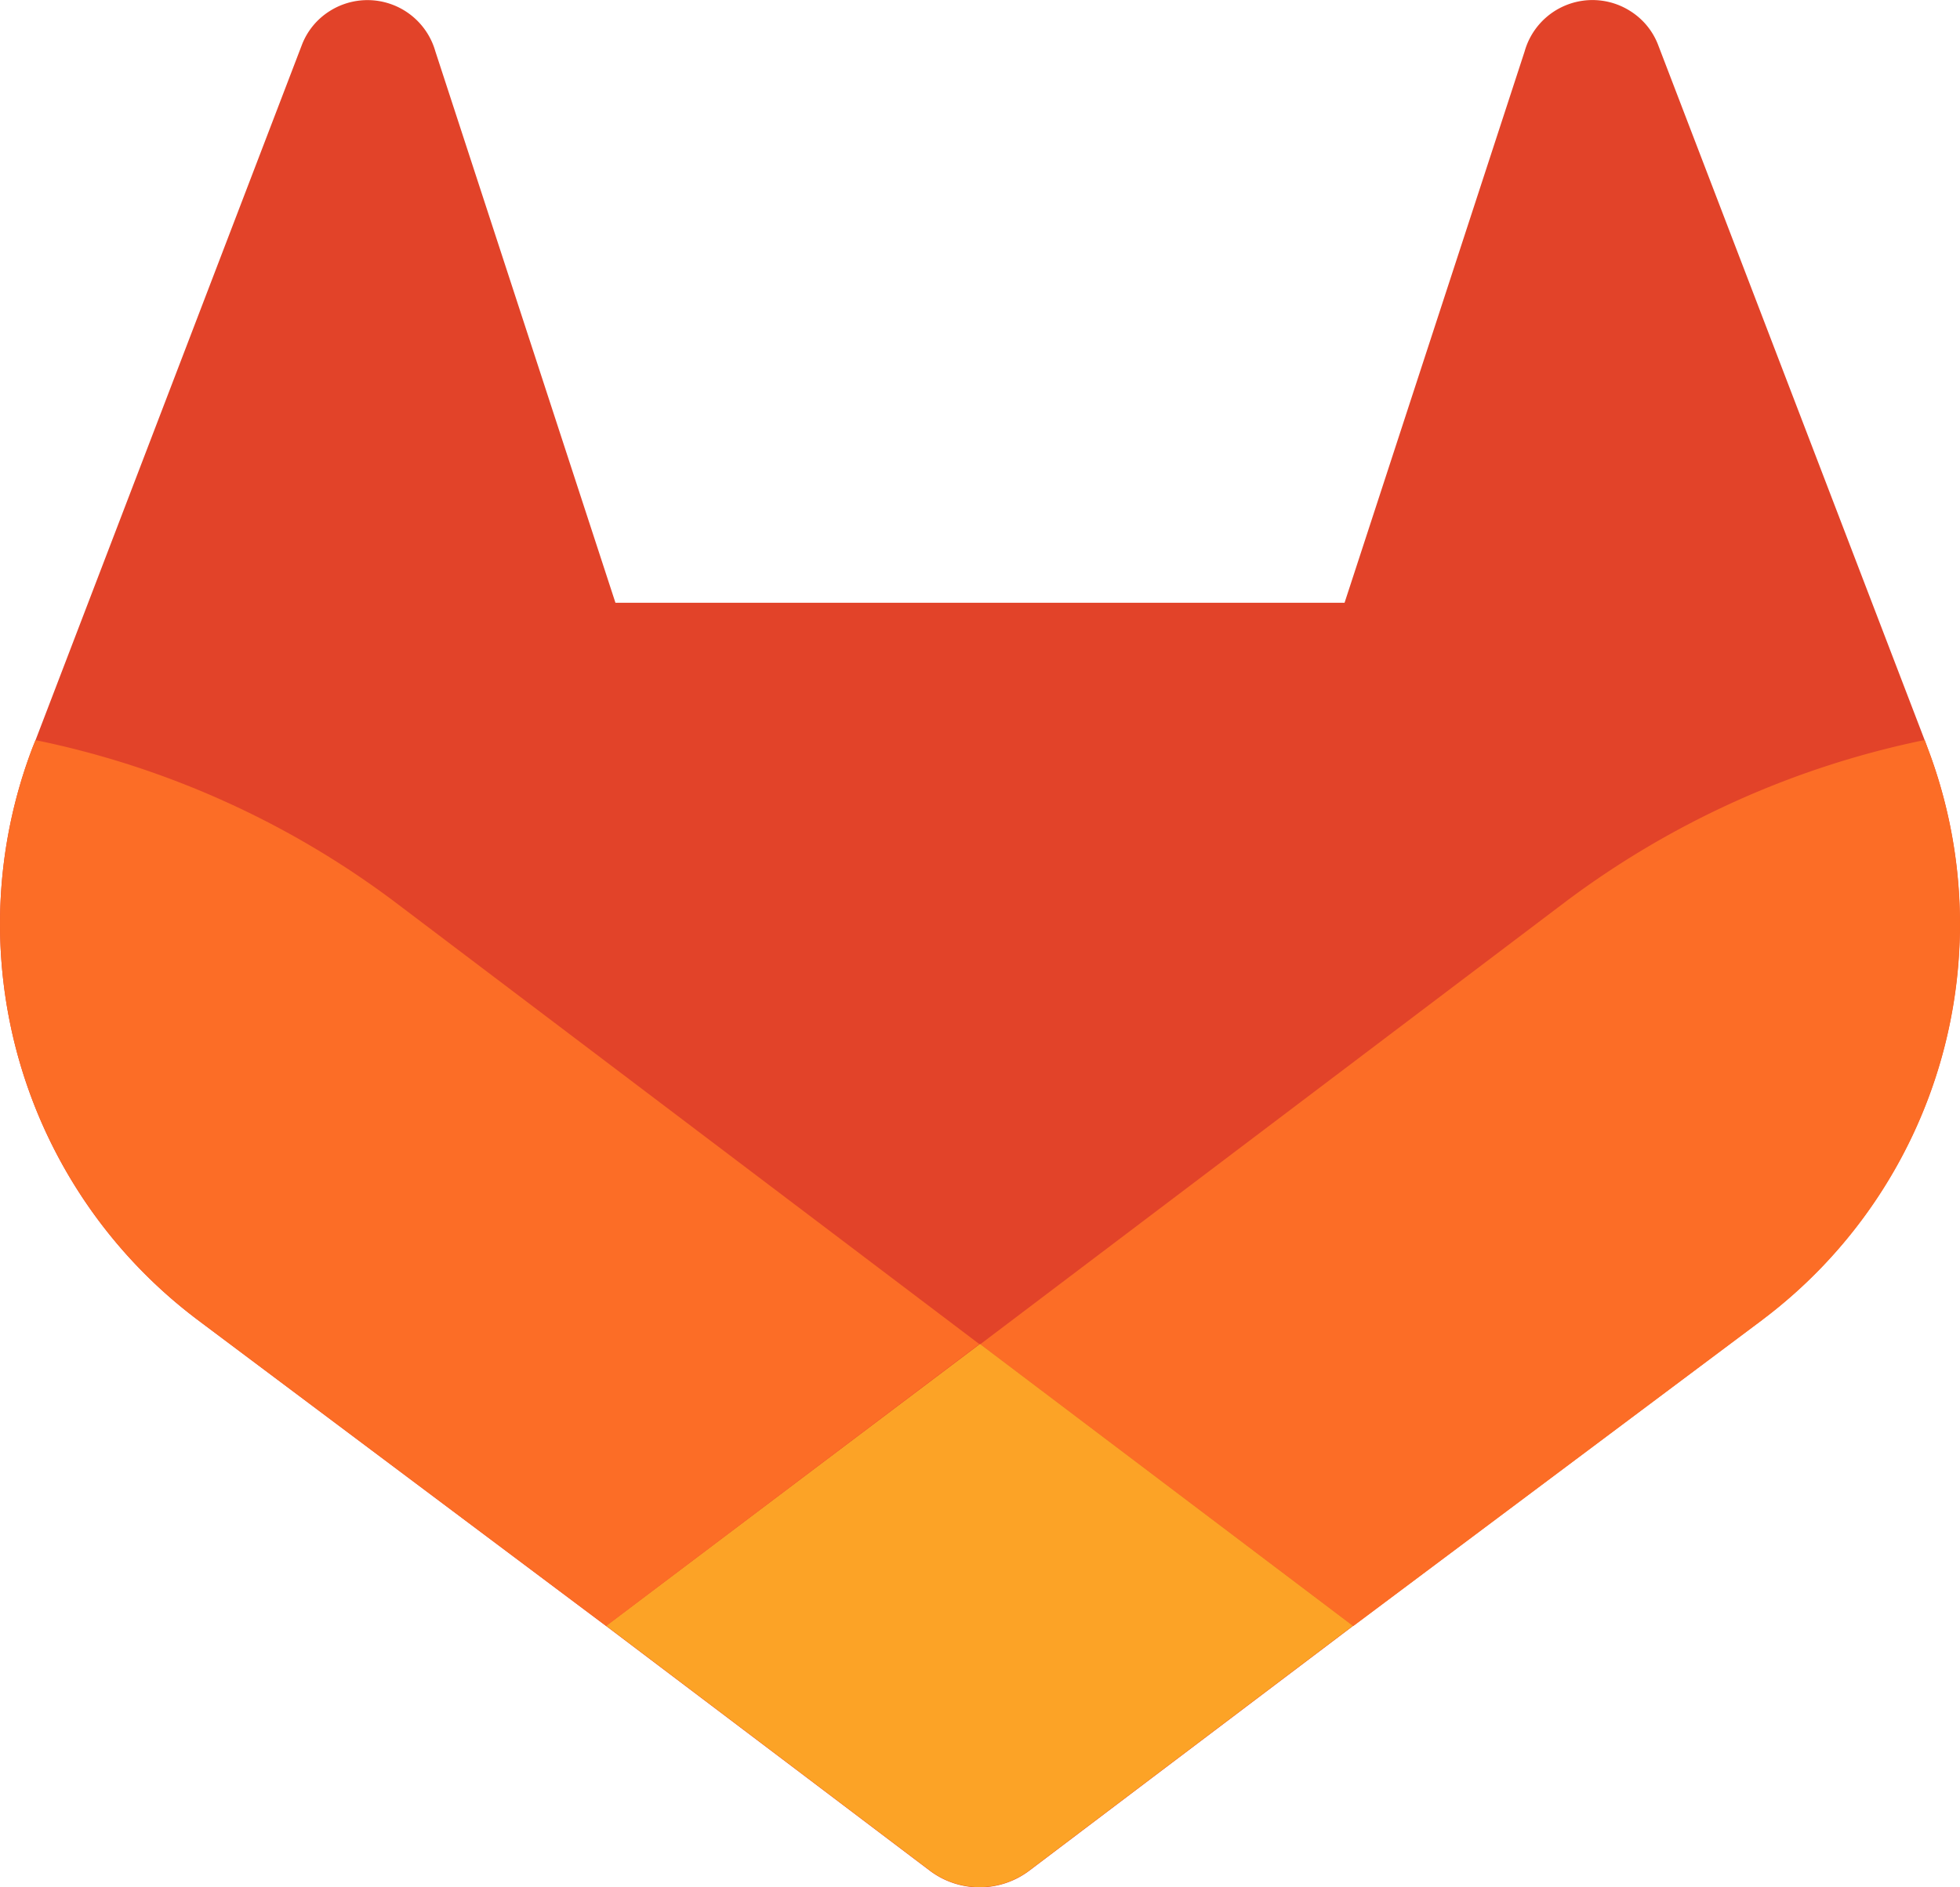
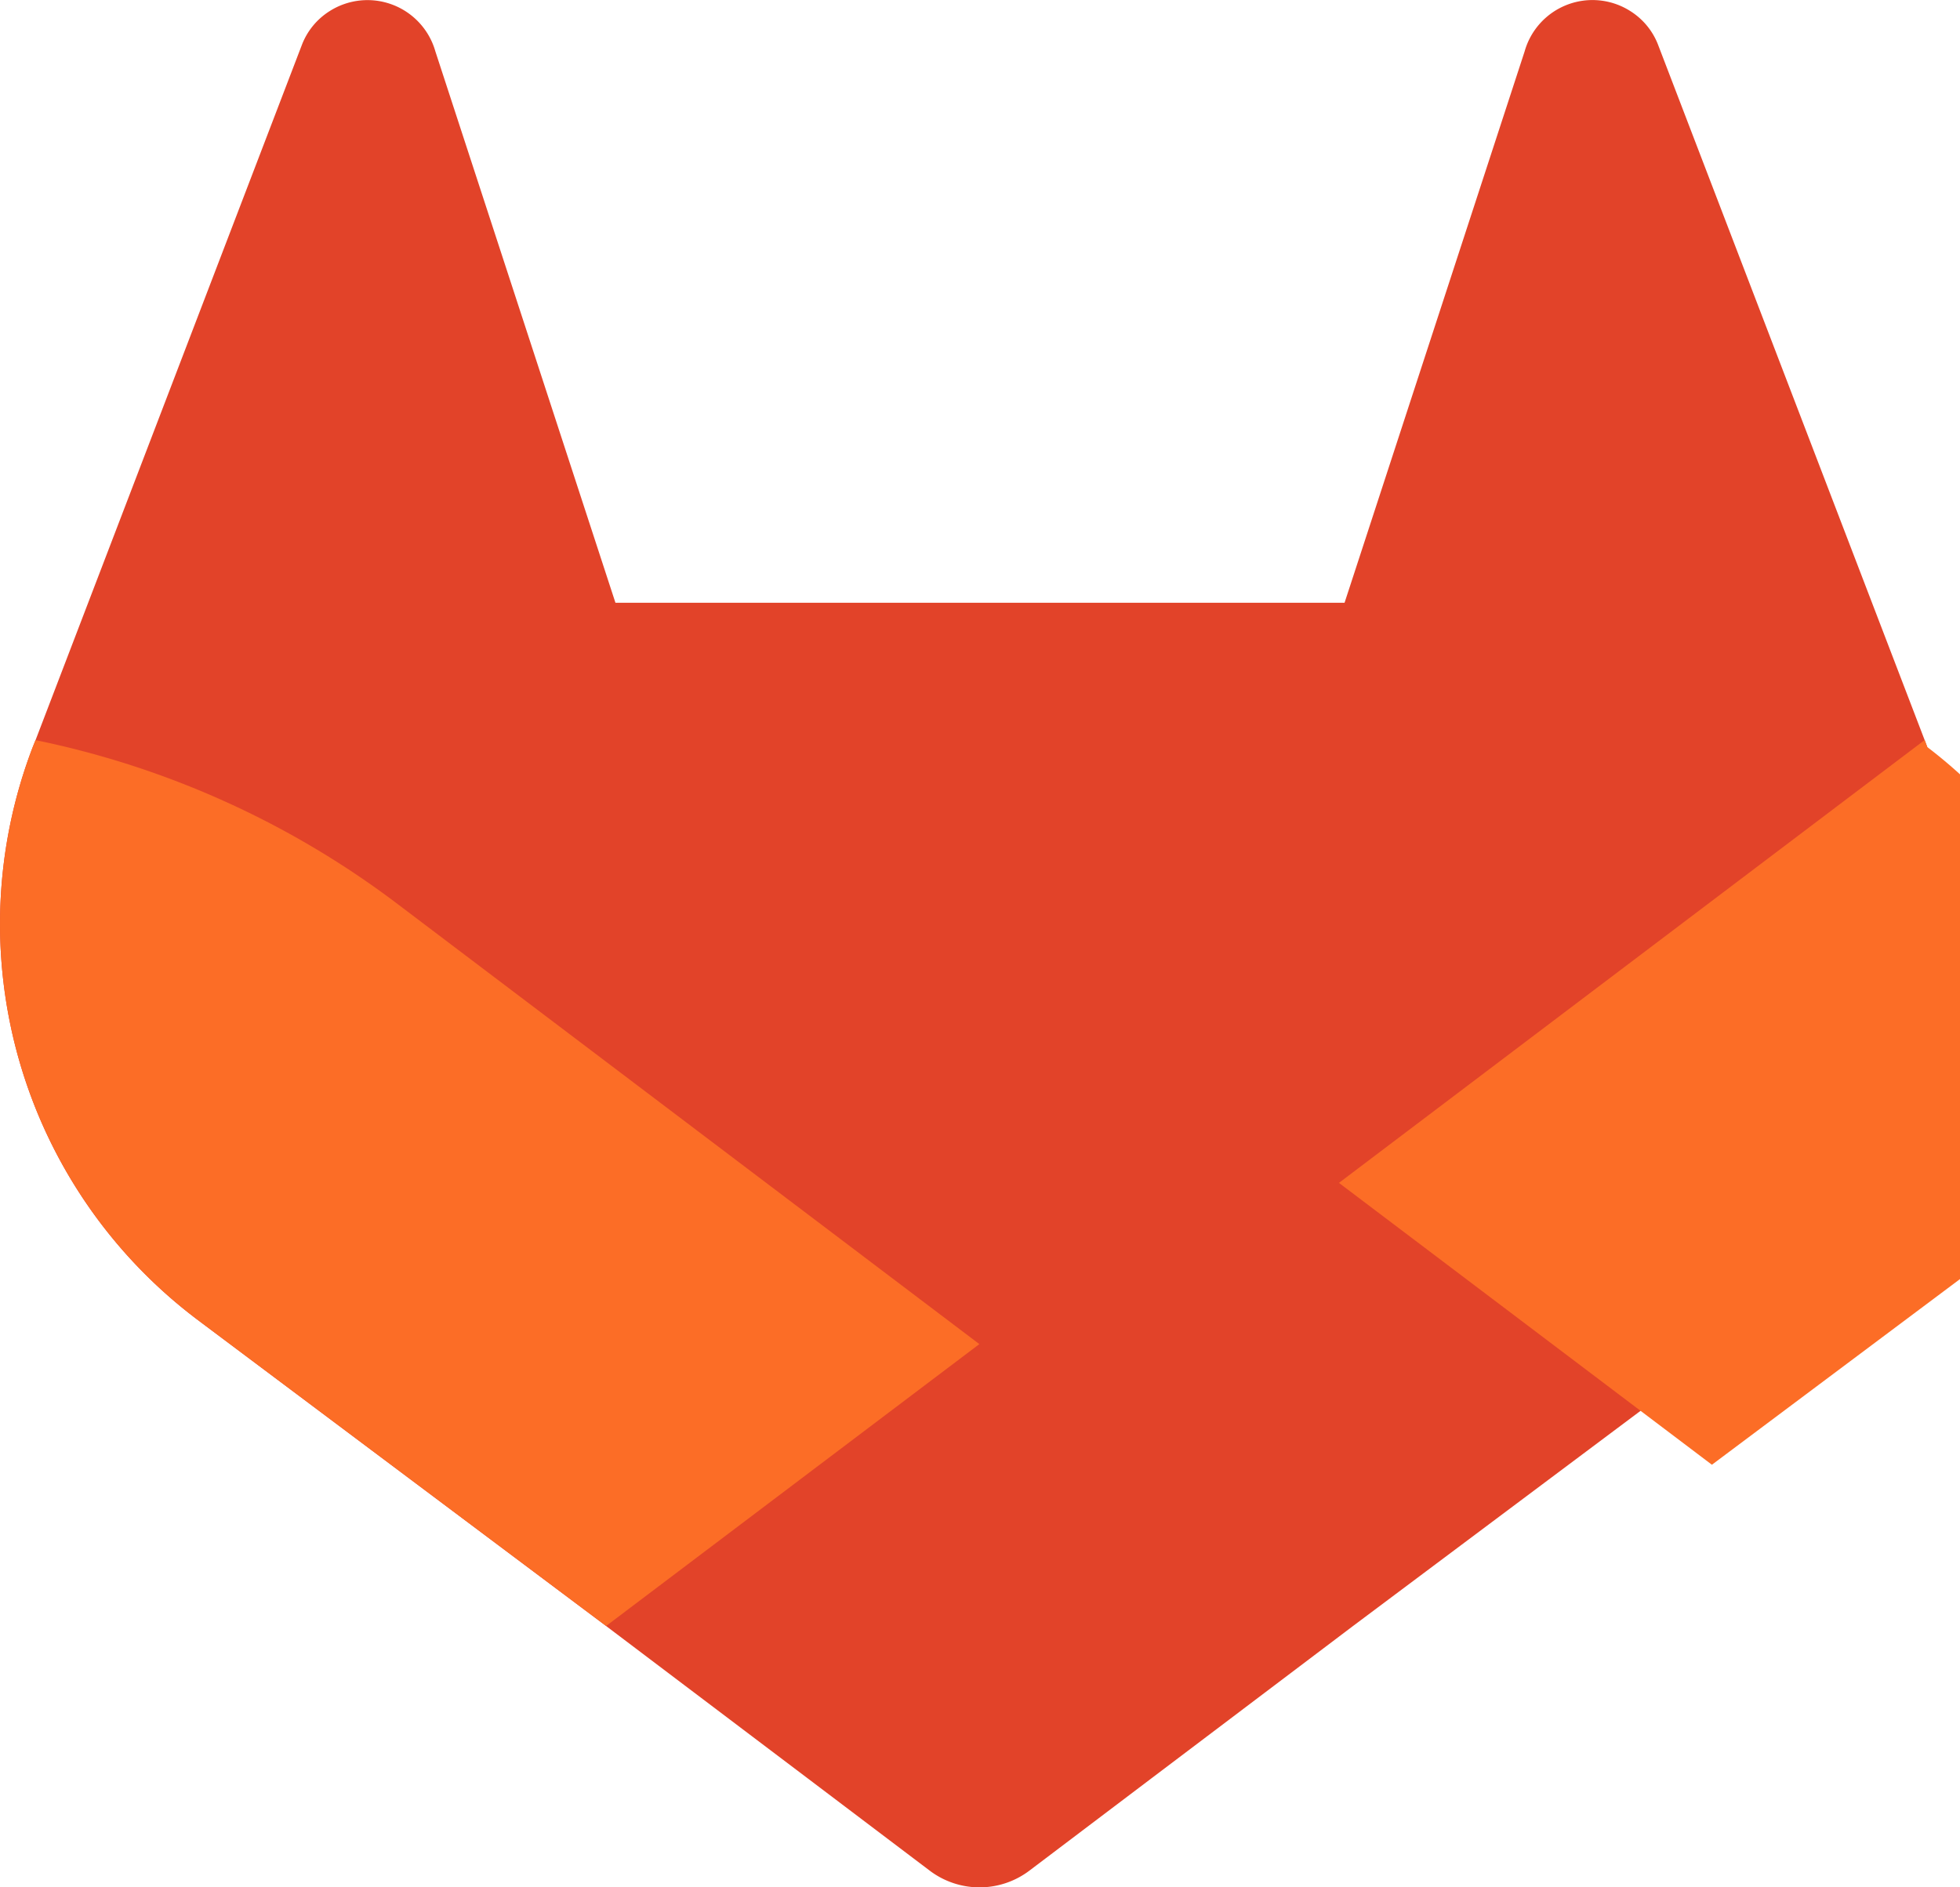
<svg xmlns="http://www.w3.org/2000/svg" width="39.462" height="38" viewBox="0 0 39.462 38">
  <g transform="translate(-148.828 -114.996)">
    <path d="M187.631,130.038l-.053-.142-5.371-14.009a1.393,1.393,0,0,0-.552-.666,1.419,1.419,0,0,0-2.131.811l-3.625,11.1H161.219l-3.625-11.1a1.421,1.421,0,0,0-2.131-.811,1.393,1.393,0,0,0-.552.666L149.543,129.9l-.056.139a9.971,9.971,0,0,0,3.309,11.524l.02.015.046.035,8.17,6.123,4.053,3.063,2.462,1.862a1.664,1.664,0,0,0,2.006,0l2.462-1.862,4.053-3.063,8.228-6.158.023-.018a9.971,9.971,0,0,0,3.311-11.522Z" transform="translate(0 0)" fill="#e24329" />
-     <path d="M245.806,173.952l-.053-.142a18.113,18.113,0,0,0-7.22,3.248l-11.793,8.917,7.509,5.675,8.228-6.158.023-.018A9.971,9.971,0,0,0,245.806,173.952Z" transform="translate(-58.174 -43.914)" fill="#fc6d26" />
-     <path d="M197,227.5l4.053,3.063,2.462,1.862a1.664,1.664,0,0,0,2.006,0l2.462-1.862,4.053-3.063-7.509-5.675Z" transform="translate(-35.968 -79.769)" fill="#fca326" />
+     <path d="M245.806,173.952l-.053-.142l-11.793,8.917,7.509,5.675,8.228-6.158.023-.018A9.971,9.971,0,0,0,245.806,173.952Z" transform="translate(-58.174 -43.914)" fill="#fc6d26" />
    <path d="M156.76,177.065a18.1,18.1,0,0,0-7.217-3.245l-.056.139a9.971,9.971,0,0,0,3.309,11.524l.02.015.046.035,8.17,6.123,7.514-5.675Z" transform="translate(0 -43.922)" fill="#fc6d26" />
  </g>
</svg>